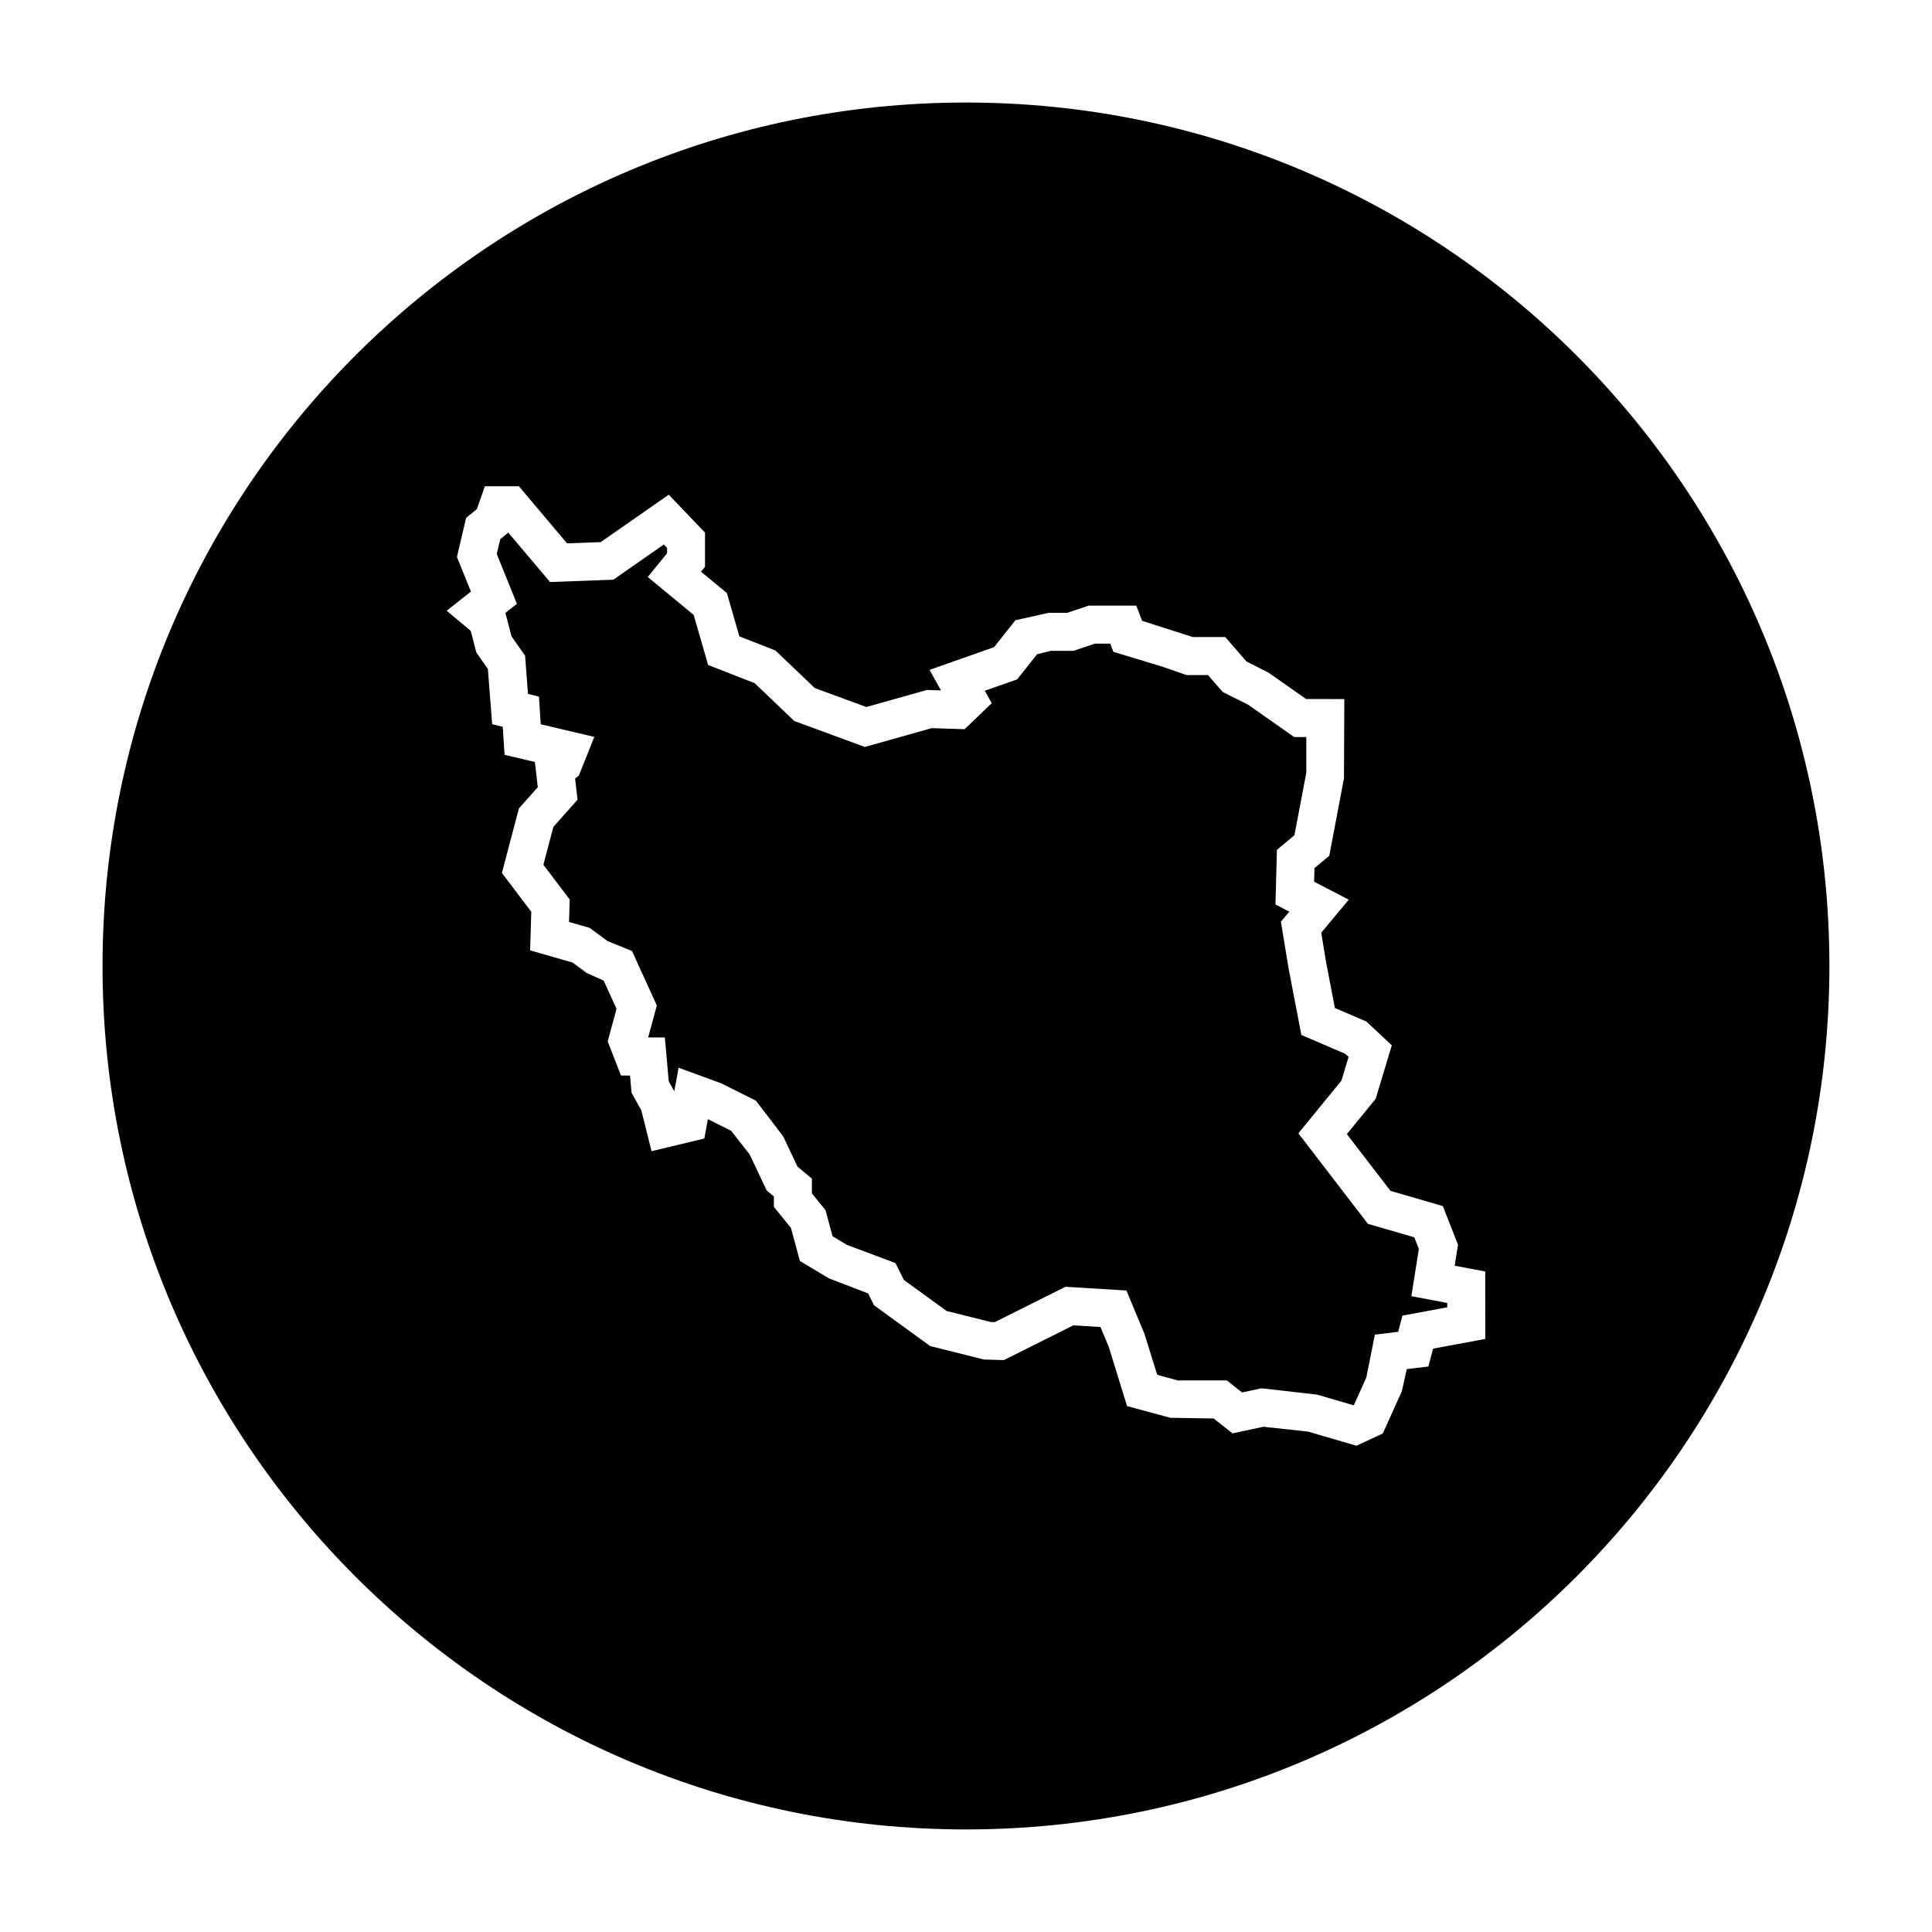
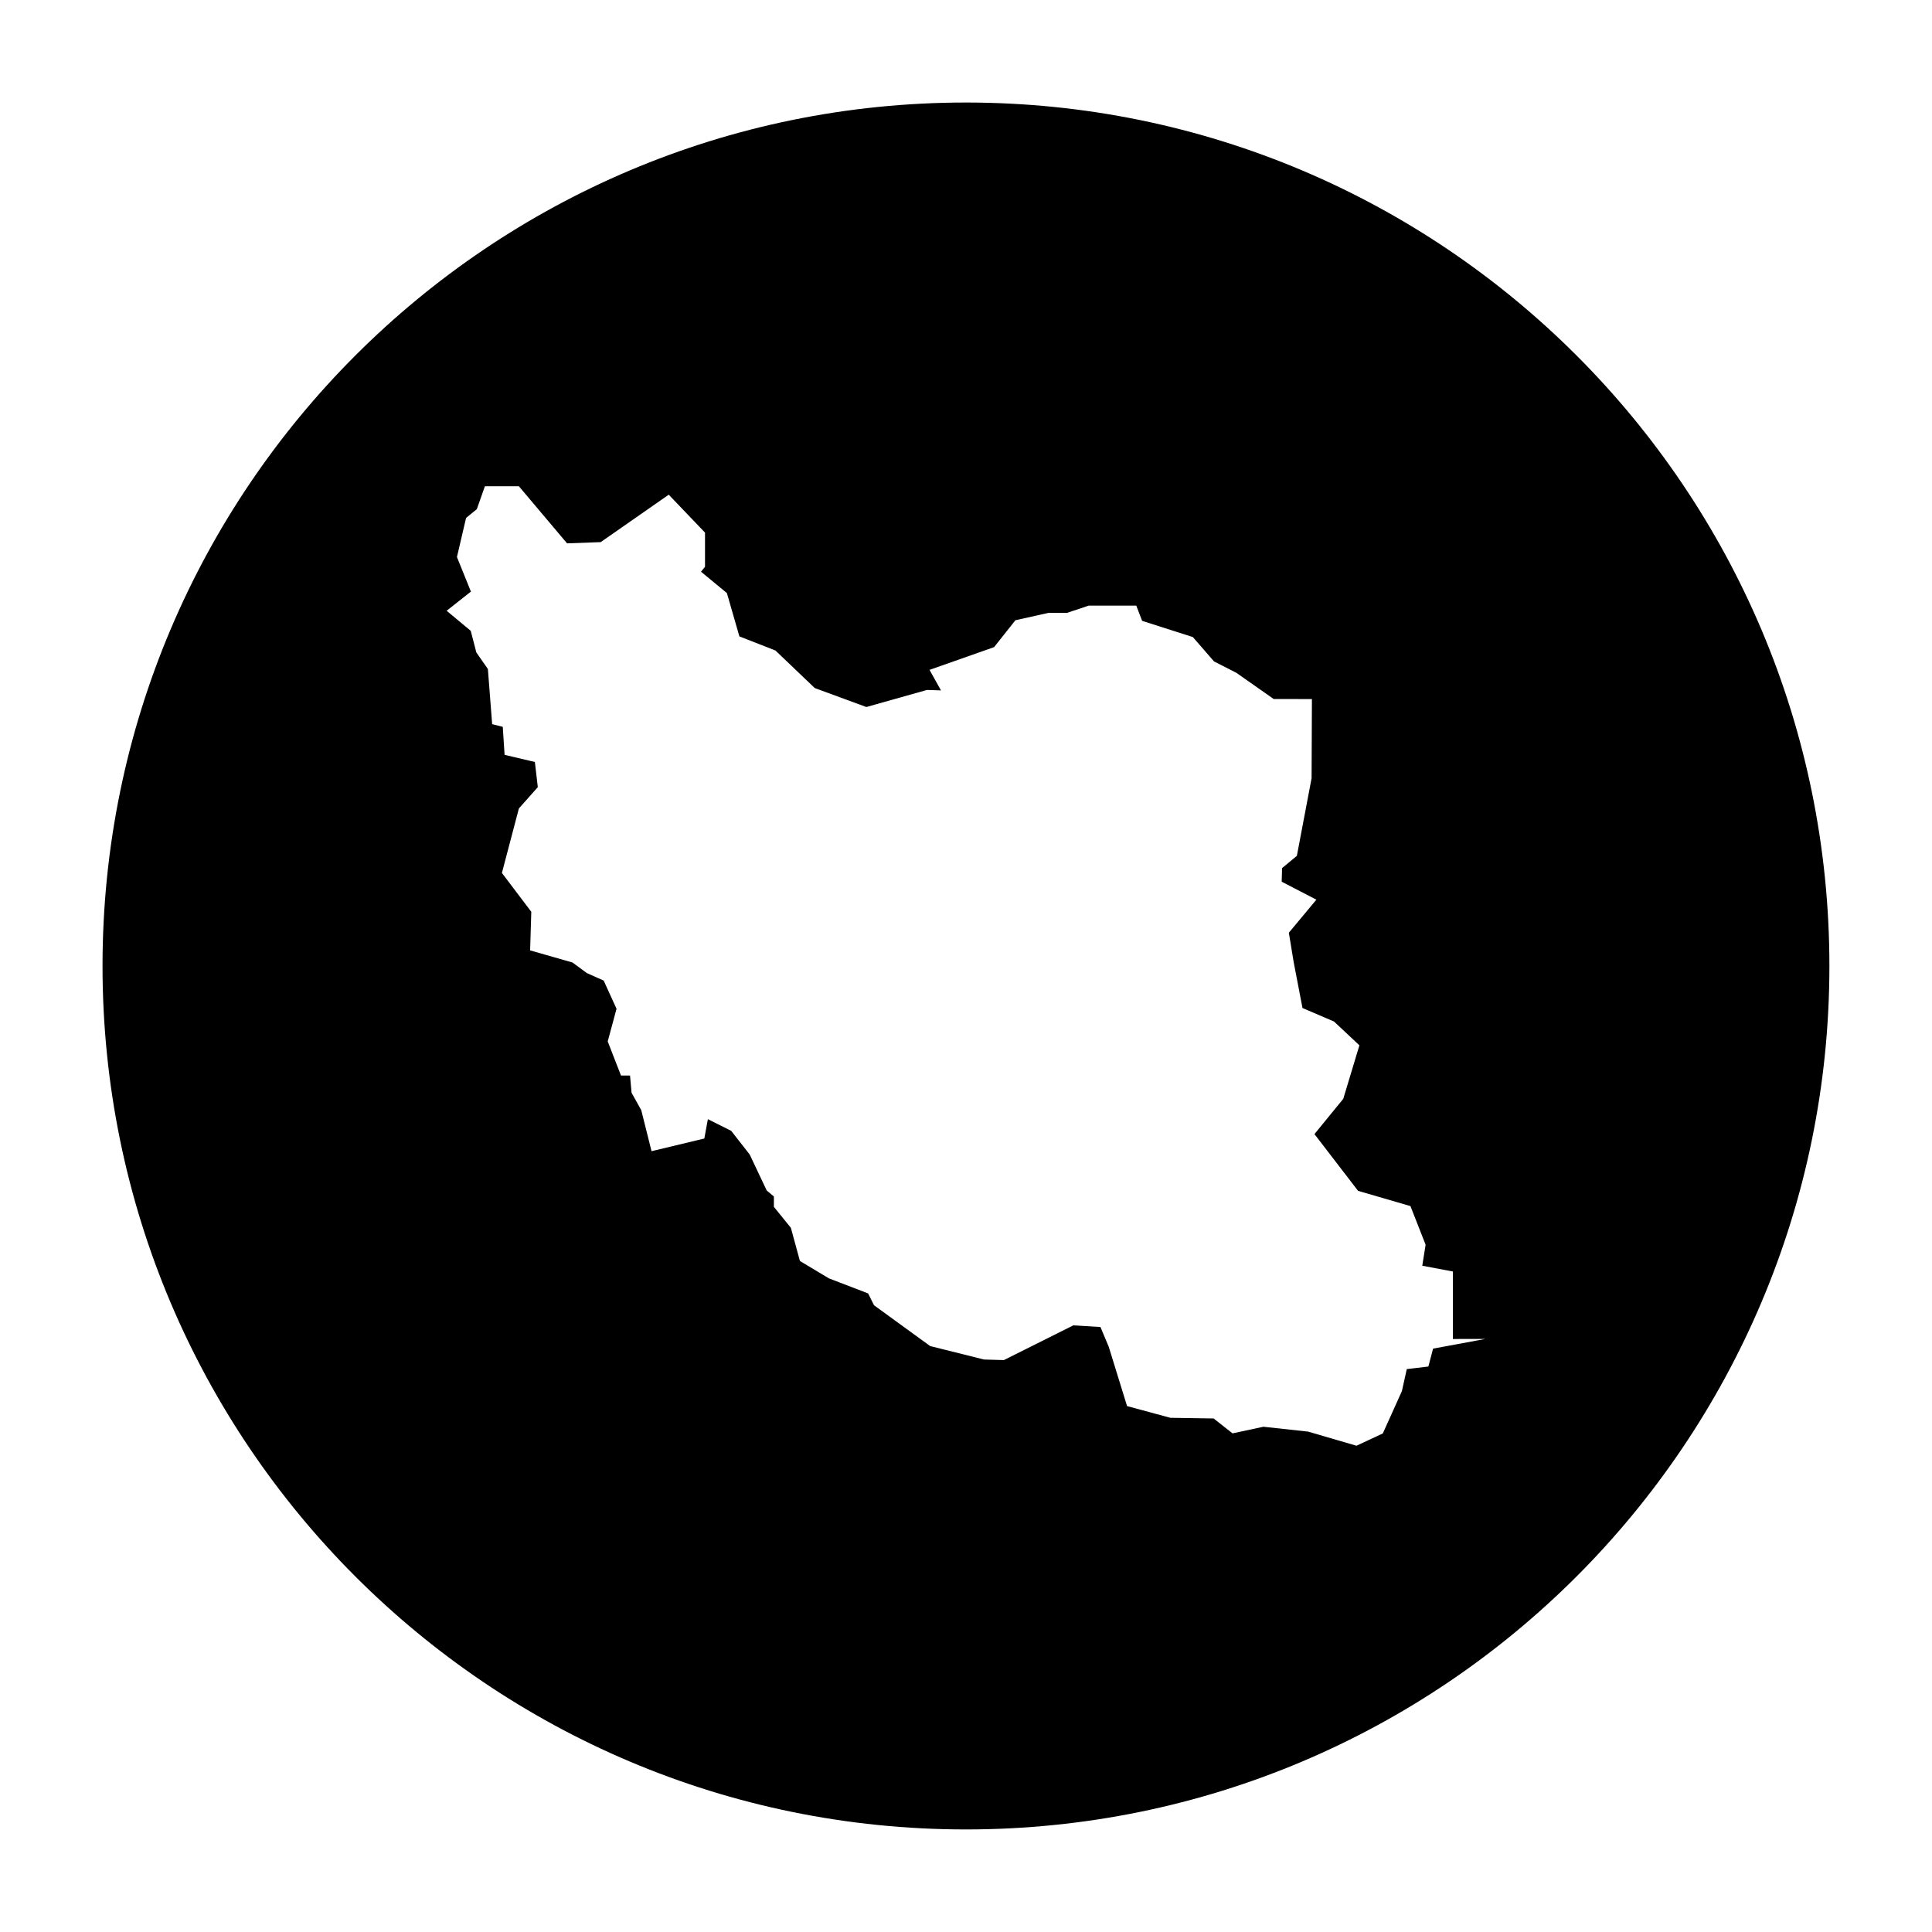
<svg xmlns="http://www.w3.org/2000/svg" fill="#000000" width="800px" height="800px" version="1.1" viewBox="144 144 512 512">
  <g>
-     <path d="m520.01 474.99-1.207-3.086-12.293-3.574-18.43-23.984 11.414-13.973 1.898-6.285-0.883-0.82-11.633-4.988-3.359-17.496-2.062-12.52 2.223-2.664-3.664-1.902 0.379-14.469 4.644-3.875 3.144-16.559v-9.473h-3.215l-12.176-8.555-6.746-3.371-3.91-4.492h-5.688l-6.281-2.184-13.109-3.984-0.828-2.16h-4.051l-5.711 1.902h-5.926l-3.68 0.883-5.293 6.676-8.586 3.019 1.84 3.289-7.191 6.902-8.719-0.281-17.711 4.984-18.695-6.871-10.508-10.031-12.336-4.824-3.824-13.262-12.176-10.047 5.121-6.297v-1.426l-0.859-0.891-13.375 9.324-16.781 0.621-11.059-13.105-2.141 1.754-0.918 3.914 5.34 13.207-3.047 2.402 1.613 6.211 3.602 5.144 0.77 10.121 2.906 0.727 0.473 7.32 14.195 3.344-4.102 10.273-0.988 0.762 0.648 5.606-6.406 7.215-2.641 10.027 6.969 9.215-0.176 5.949 5.434 1.551 4.75 3.496 6.508 2.66 6.574 14.414-2.297 8.488h4.426l1.023 11.613 1.477 2.656 1.133-6.254 11.383 4.172 9.102 4.555 7.234 9.457 3.805 8.035 3.812 3.18v3.906l3.59 4.434 1.887 6.922 3.82 2.293 12.844 4.816 2.234 4.473 11.305 8.223 11.77 2.941h1.043l18.707-9.352 16.148 0.988 4.777 11.465 3.383 10.883 5.477 1.484h12.98l4.027 3.184 5.144-1.105 14.762 1.688 9.594 2.801 0.152-0.074 3.289-7.285 2.262-11.352 6.172-0.738 1.133-4.301 11.871-2.195v-1.152l-9.504-1.801z" />
-     <path d="m400 171.17c-126.38 0-228.83 102.45-228.83 228.83 0 126.38 102.45 228.82 228.82 228.82s228.82-102.45 228.82-228.82c0.004-126.38-102.45-228.83-228.82-228.83zm137.61 327.67-13.828 2.559-1.25 4.746-5.723 0.684-1.293 5.828-5.055 11.219-6.984 3.258-12.816-3.742-11.844-1.289-8.184 1.754-5.008-3.949-11.461-0.176-11.48-3.102-4.863-15.738-2.191-5.219-7.184-0.438-18.41 9.203-5.266-0.152-14.273-3.566-14.871-10.812-1.57-3.141-10.387-3.984-7.684-4.609-2.394-8.785-4.504-5.562v-2.75l-1.898-1.578-4.516-9.543-4.906-6.277-6.176-3.09-0.938 5.129-13.992 3.359-2.719-10.855-2.578-4.641-0.402-4.559h-2.398l-3.516-9.035 2.336-8.652-3.41-7.473-4.469-1.996-3.793-2.793-11.227-3.211 0.309-10.23-7.785-10.293 4.5-17.094 5.012-5.637-0.777-6.676-8.027-1.891-0.484-7.426-2.812-0.707-1.129-14.621-3.059-4.379-1.484-5.734-6.387-5.316 6.434-5.078-3.703-9.16 2.418-10.359 2.852-2.332 2.141-6.074h8.996l12.777 15.141 8.914-0.328 18.031-12.57 9.613 10.051v9.047l-1.066 1.309 6.863 5.664 3.309 11.48 9.551 3.738 10.43 9.957 13.668 5.023 16.066-4.523 3.715 0.121-3.039-5.441 17.113-6.027 5.648-7.125 8.816-1.969h4.891l5.715-1.906h12.609l1.547 4.031 13.445 4.301h8.586l5.602 6.449 5.934 3.027 9.883 6.938 10.137 0.02-0.09 20.969-3.898 20.57-3.922 3.254-0.102 3.606 9.191 4.762-7.297 8.758 1.289 7.84 2.328 12.113 8.348 3.578 6.734 6.312-4.281 14.184-7.633 9.34 11.559 15.039 13.879 4.039 4.019 10.242-0.883 5.562 8.105 1.531 0.004 17.883z" />
+     <path d="m400 171.17c-126.38 0-228.83 102.45-228.83 228.83 0 126.38 102.45 228.82 228.82 228.82s228.82-102.45 228.82-228.82c0.004-126.38-102.45-228.83-228.82-228.83zm137.61 327.67-13.828 2.559-1.25 4.746-5.723 0.684-1.293 5.828-5.055 11.219-6.984 3.258-12.816-3.742-11.844-1.289-8.184 1.754-5.008-3.949-11.461-0.176-11.48-3.102-4.863-15.738-2.191-5.219-7.184-0.438-18.41 9.203-5.266-0.152-14.273-3.566-14.871-10.812-1.57-3.141-10.387-3.984-7.684-4.609-2.394-8.785-4.504-5.562v-2.75l-1.898-1.578-4.516-9.543-4.906-6.277-6.176-3.09-0.938 5.129-13.992 3.359-2.719-10.855-2.578-4.641-0.402-4.559h-2.398l-3.516-9.035 2.336-8.652-3.41-7.473-4.469-1.996-3.793-2.793-11.227-3.211 0.309-10.23-7.785-10.293 4.5-17.094 5.012-5.637-0.777-6.676-8.027-1.891-0.484-7.426-2.812-0.707-1.129-14.621-3.059-4.379-1.484-5.734-6.387-5.316 6.434-5.078-3.703-9.16 2.418-10.359 2.852-2.332 2.141-6.074h8.996l12.777 15.141 8.914-0.328 18.031-12.57 9.613 10.051v9.047l-1.066 1.309 6.863 5.664 3.309 11.48 9.551 3.738 10.43 9.957 13.668 5.023 16.066-4.523 3.715 0.121-3.039-5.441 17.113-6.027 5.648-7.125 8.816-1.969h4.891l5.715-1.906h12.609l1.547 4.031 13.445 4.301l5.602 6.449 5.934 3.027 9.883 6.938 10.137 0.02-0.09 20.969-3.898 20.57-3.922 3.254-0.102 3.606 9.191 4.762-7.297 8.758 1.289 7.84 2.328 12.113 8.348 3.578 6.734 6.312-4.281 14.184-7.633 9.34 11.559 15.039 13.879 4.039 4.019 10.242-0.883 5.562 8.105 1.531 0.004 17.883z" />
  </g>
</svg>